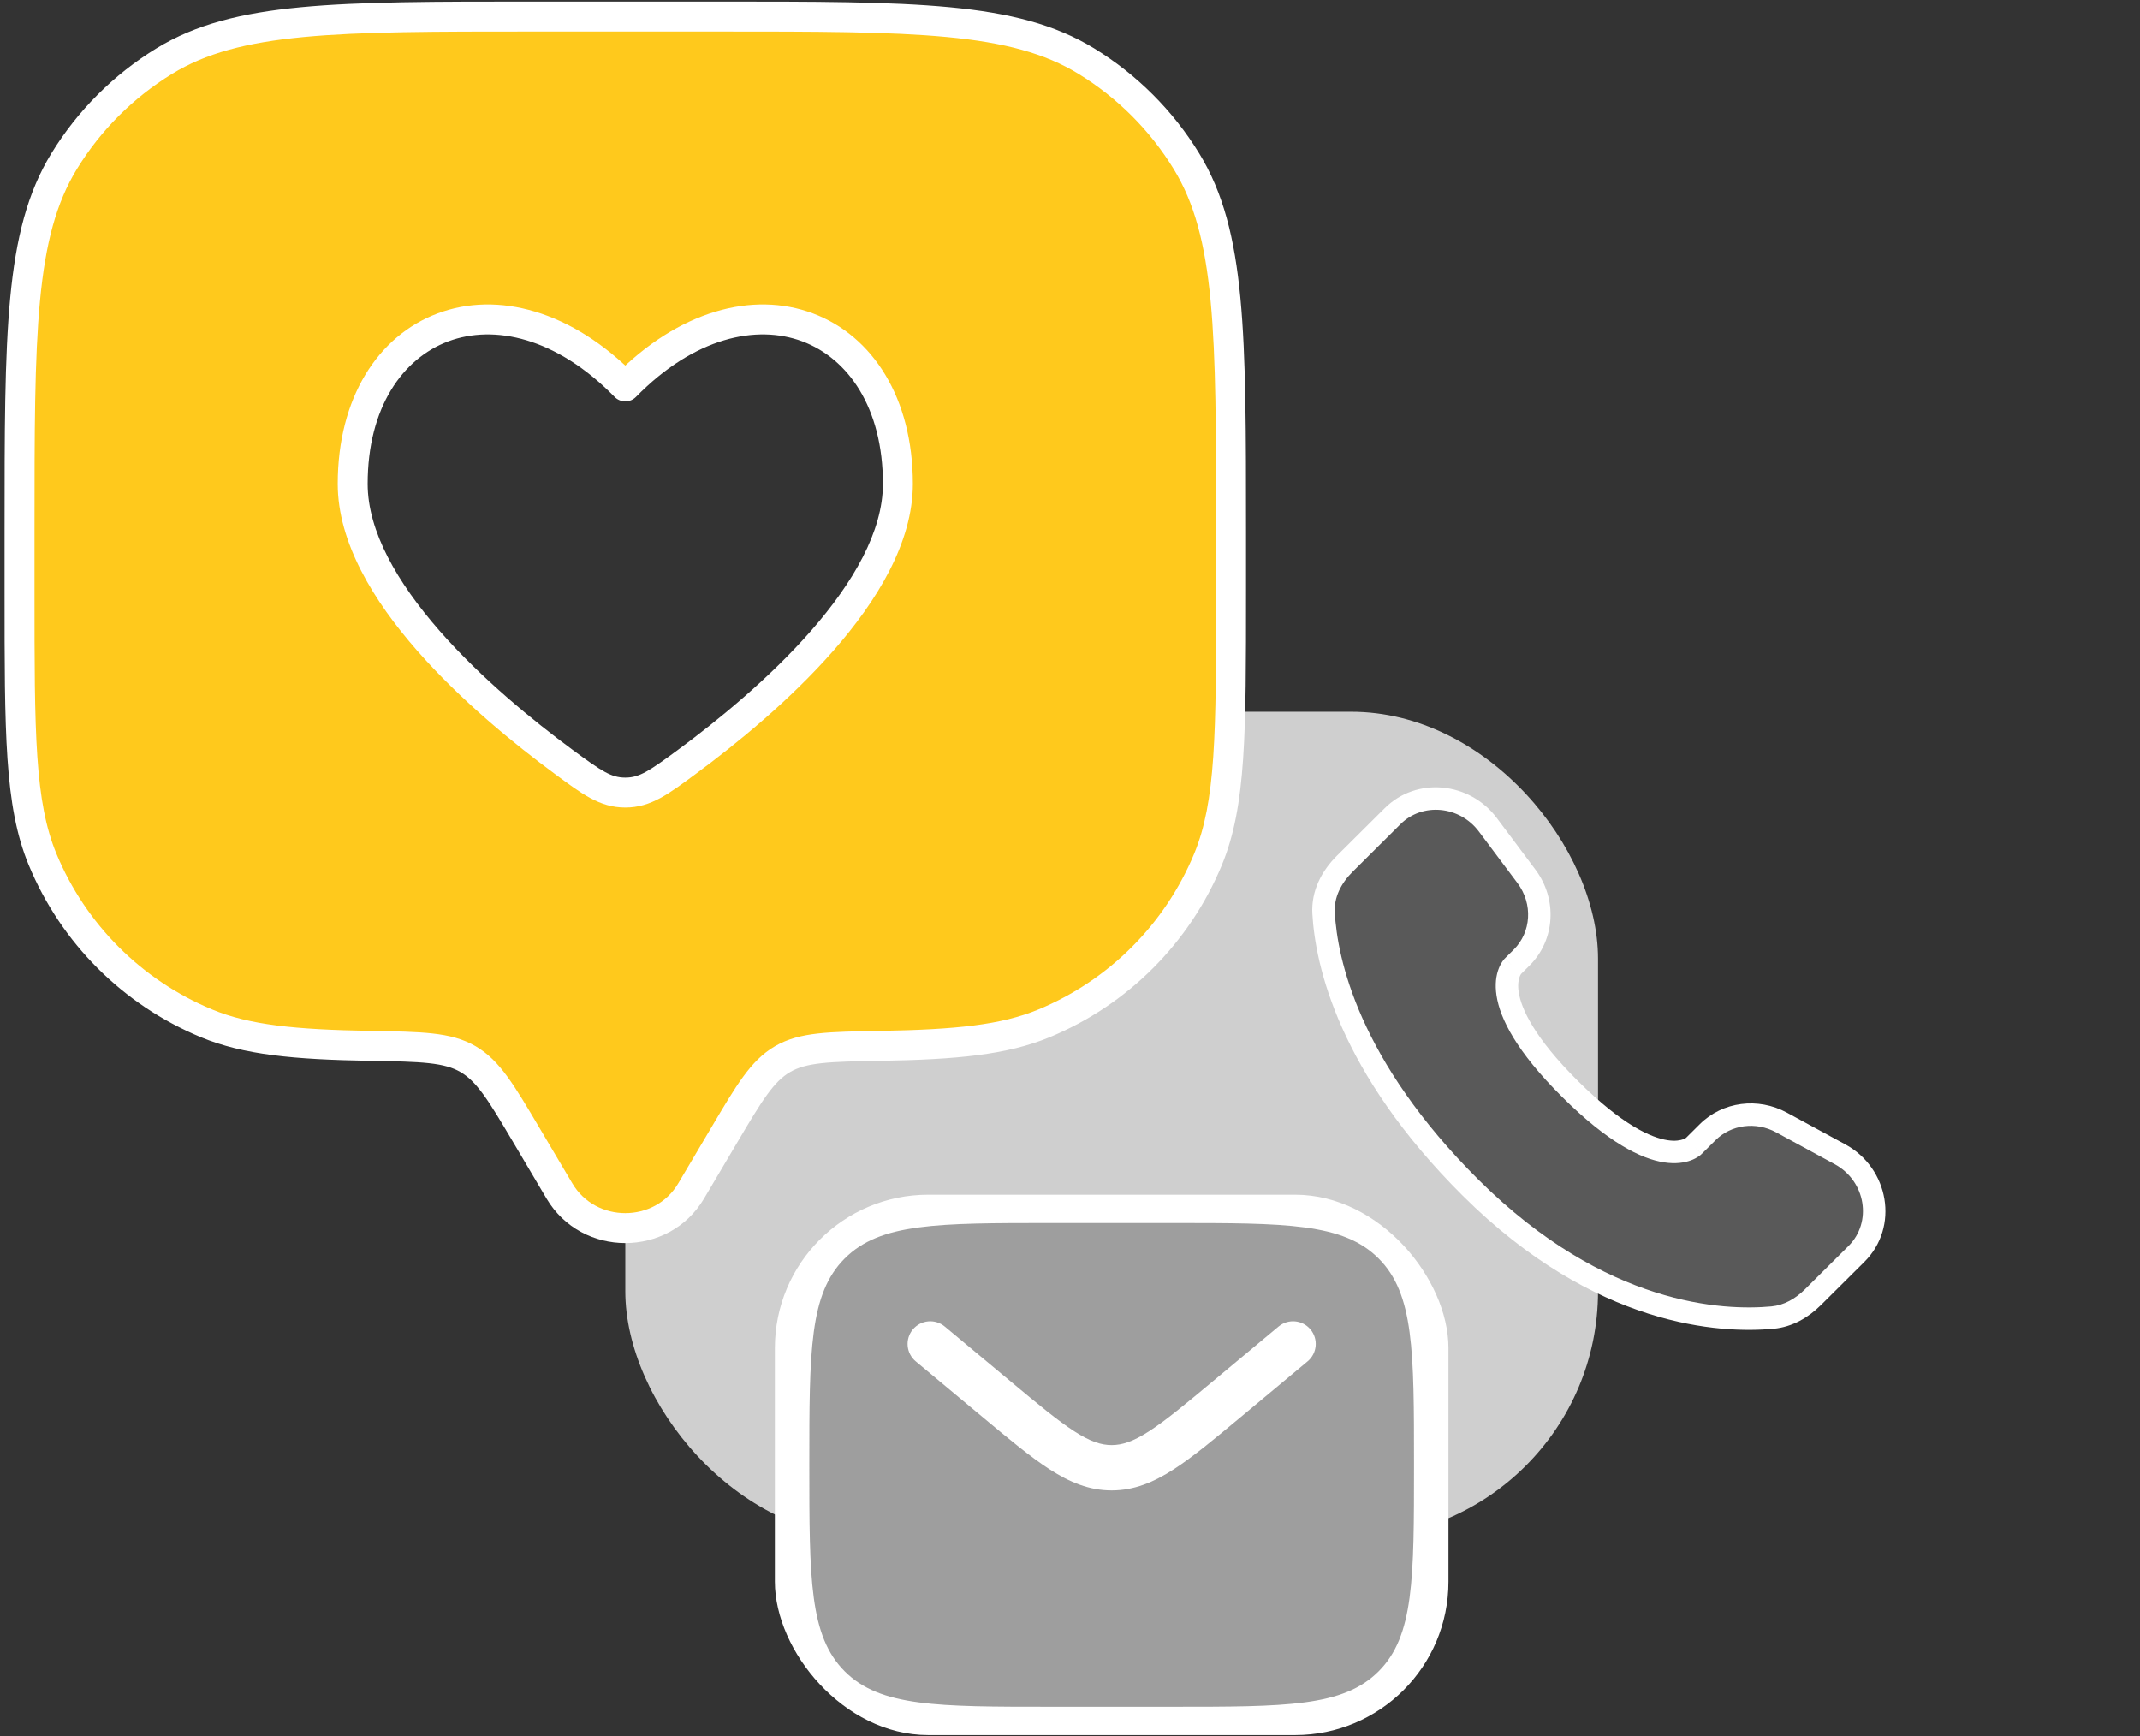
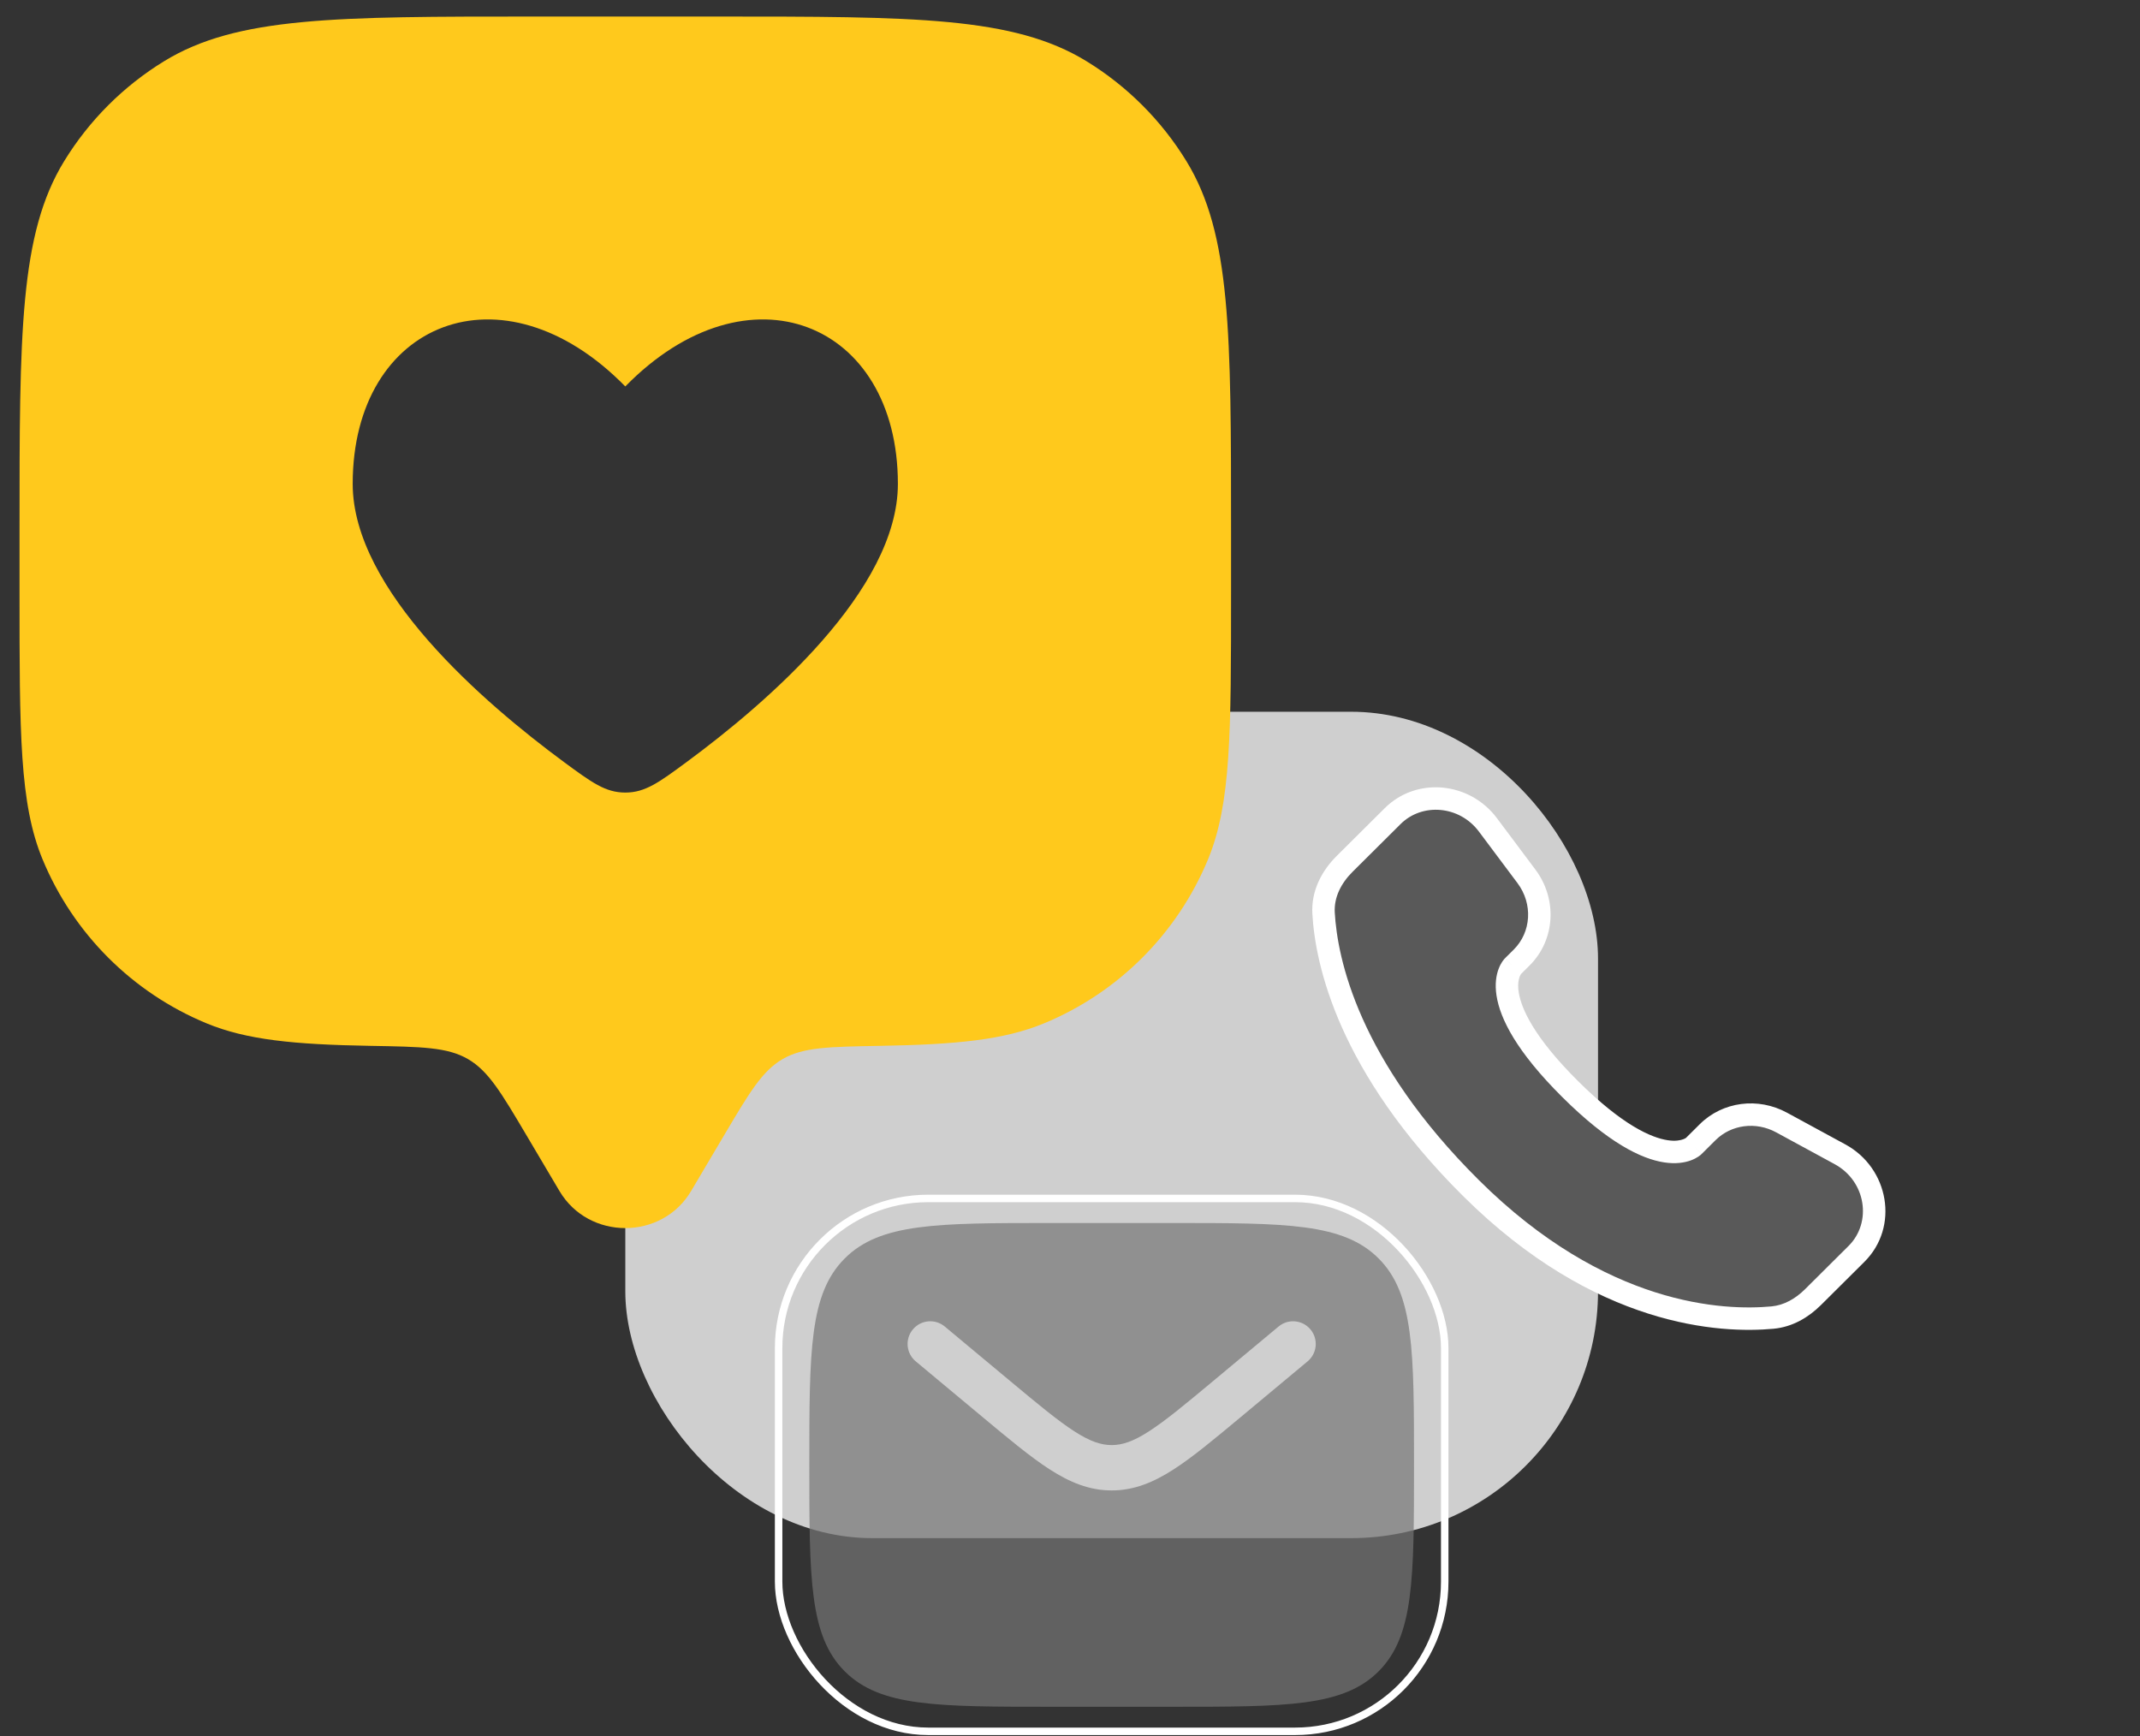
<svg xmlns="http://www.w3.org/2000/svg" width="286" height="232" viewBox="0 0 286 232" fill="none">
  <rect x="0" y="0" width="286" height="232" fill="#333333" stroke="none" />
  <rect x="83.569" y="95.119" width="129.999" height="110.442" rx="33" fill="#CFCFCF" />
  <path fill-rule="evenodd" clip-rule="evenodd" d="M92.365 159.169L96.753 151.755C100.157 146.004 101.859 143.128 104.593 141.538C107.327 139.948 110.769 139.889 117.653 139.77C127.817 139.595 134.191 138.972 139.537 136.758C149.455 132.65 157.335 124.769 161.444 114.851C164.525 107.412 164.525 97.982 164.525 79.121V71.025C164.525 44.524 164.525 31.274 158.56 21.54C155.222 16.093 150.643 11.514 145.196 8.176C135.462 2.211 122.212 2.211 95.711 2.211H71.424C44.922 2.211 31.672 2.211 21.938 8.176C16.491 11.514 11.912 16.093 8.574 21.54C2.609 31.274 2.609 44.524 2.609 71.025V79.121C2.609 97.982 2.609 107.412 5.691 114.851C9.799 124.769 17.679 132.65 27.598 136.758C32.943 138.972 39.317 139.595 49.48 139.77C56.365 139.889 59.807 139.948 62.541 141.538C65.275 143.128 66.977 146.004 70.381 151.755L74.769 159.169C78.681 165.778 88.453 165.778 92.365 159.169ZM47.136 64.668C47.136 78.856 64.65 93.939 75.391 101.856C79.068 104.565 80.906 105.92 83.567 105.92C86.228 105.92 88.067 104.566 91.743 101.856C102.485 93.94 119.998 78.857 119.998 64.668C119.998 42.994 99.96 34.902 83.567 51.645C67.174 34.902 47.136 42.994 47.136 64.668Z" fill="#FFC91C" />
-   <path d="M92.365 159.169L94.086 160.188L92.365 159.169ZM96.753 151.755L95.032 150.736L96.753 151.755ZM70.381 151.755L68.66 152.774L70.381 151.755ZM74.769 159.169L76.491 158.151L74.769 159.169ZM5.691 114.851L7.538 114.086L5.691 114.851ZM49.48 139.77L49.446 141.77L49.48 139.77ZM27.598 136.758L26.832 138.606H26.832L27.598 136.758ZM161.444 114.851L163.291 115.616L161.444 114.851ZM117.653 139.77L117.619 137.77L117.653 139.77ZM139.537 136.758L140.302 138.606L139.537 136.758ZM145.196 8.176L144.151 9.881L145.196 8.176ZM158.56 21.54L160.265 20.495V20.495L158.56 21.54ZM21.938 8.176L20.893 6.471L21.938 8.176ZM8.574 21.54L10.28 22.585L8.574 21.54ZM62.541 141.538L63.546 139.809H63.546L62.541 141.538ZM75.391 101.856L76.578 100.246L75.391 101.856ZM83.567 51.645L82.138 53.044C82.514 53.428 83.029 53.645 83.567 53.645C84.105 53.645 84.62 53.428 84.996 53.044L83.567 51.645ZM91.743 101.856L90.557 100.246V100.246L91.743 101.856ZM83.567 105.92L83.567 103.92H83.567V105.92ZM94.086 160.188L98.474 152.774L95.032 150.736L90.643 158.151L94.086 160.188ZM68.66 152.774L73.048 160.188L76.491 158.151L72.102 150.736L68.66 152.774ZM90.643 158.151C87.506 163.451 79.628 163.451 76.491 158.151L73.048 160.188C77.734 168.105 89.4 168.105 94.086 160.188L90.643 158.151ZM71.424 4.211H95.711V0.211H71.424V4.211ZM162.525 71.025V79.121H166.525V71.025H162.525ZM4.609 79.121V71.025H0.609V79.121H4.609ZM0.609 79.121C0.609 88.524 0.608 95.676 0.999 101.405C1.391 107.152 2.184 111.613 3.843 115.616L7.538 114.086C6.116 110.65 5.368 106.676 4.99 101.133C4.61 95.572 4.609 88.579 4.609 79.121H0.609ZM49.515 137.77C39.352 137.595 33.323 136.965 28.363 134.91L26.832 138.606C32.564 140.98 39.283 141.595 49.446 141.77L49.515 137.77ZM3.843 115.616C8.154 126.025 16.424 134.294 26.832 138.606L28.363 134.91C18.935 131.005 11.444 123.514 7.538 114.086L3.843 115.616ZM162.525 79.121C162.525 88.579 162.524 95.572 162.144 101.133C161.766 106.676 161.019 110.65 159.596 114.086L163.291 115.616C164.95 111.613 165.743 107.152 166.135 101.405C166.526 95.676 166.525 88.524 166.525 79.121H162.525ZM117.688 141.77C127.851 141.595 134.571 140.98 140.302 138.606L138.771 134.91C133.811 136.965 127.782 137.595 117.619 137.77L117.688 141.77ZM159.596 114.086C155.691 123.514 148.2 131.005 138.771 134.91L140.302 138.606C150.711 134.294 158.98 126.025 163.291 115.616L159.596 114.086ZM95.711 4.211C109 4.211 118.827 4.213 126.552 4.948C134.247 5.679 139.651 7.124 144.151 9.881L146.241 6.471C141.007 3.263 134.919 1.725 126.93 0.966C118.972 0.209 108.923 0.211 95.711 0.211V4.211ZM166.525 71.025C166.525 57.813 166.527 47.764 165.77 39.805C165.011 31.817 163.473 25.729 160.265 20.495L156.855 22.585C159.612 27.085 161.057 32.488 161.788 40.184C162.523 47.909 162.525 57.736 162.525 71.025H166.525ZM144.151 9.881C149.329 13.054 153.682 17.407 156.855 22.585L160.265 20.495C156.763 14.779 151.957 9.973 146.241 6.471L144.151 9.881ZM71.424 0.211C58.212 0.211 48.163 0.209 40.204 0.966C32.215 1.725 26.127 3.263 20.893 6.471L22.983 9.881C27.483 7.124 32.887 5.679 40.583 4.948C48.308 4.213 58.134 4.211 71.424 4.211V0.211ZM4.609 71.025C4.609 57.736 4.611 47.909 5.346 40.184C6.078 32.488 7.522 27.085 10.28 22.585L6.869 20.495C3.662 25.729 2.124 31.817 1.364 39.805C0.607 47.764 0.609 57.813 0.609 71.025H4.609ZM20.893 6.471C15.177 9.973 10.372 14.779 6.869 20.495L10.28 22.585C13.452 17.407 17.806 13.054 22.983 9.881L20.893 6.471ZM72.102 150.736C70.419 147.893 69.088 145.64 67.826 143.908C66.539 142.143 65.237 140.793 63.546 139.809L61.535 143.267C62.578 143.874 63.494 144.756 64.593 146.264C65.717 147.806 66.938 149.865 68.66 152.774L72.102 150.736ZM49.446 141.77C52.925 141.83 55.398 141.874 57.347 142.09C59.258 142.302 60.499 142.664 61.535 143.267L63.546 139.809C61.849 138.822 60.001 138.36 57.787 138.114C55.61 137.873 52.92 137.829 49.515 137.77L49.446 141.77ZM98.474 152.774C100.196 149.865 101.417 147.806 102.541 146.264C103.64 144.756 104.556 143.874 105.599 143.267L103.588 139.809C101.897 140.793 100.595 142.143 99.308 143.908C98.046 145.64 96.715 147.893 95.032 150.736L98.474 152.774ZM117.619 137.77C114.214 137.829 111.524 137.873 109.347 138.114C107.133 138.36 105.285 138.822 103.588 139.809L105.599 143.267C106.635 142.664 107.876 142.302 109.787 142.09C111.736 141.874 114.209 141.83 117.688 141.77L117.619 137.77ZM76.578 100.246C71.26 96.326 64.325 90.675 58.74 84.296C53.093 77.847 49.136 71.003 49.136 64.668H45.136C45.136 72.521 49.936 80.313 55.731 86.931C61.588 93.621 68.781 99.469 74.204 103.466L76.578 100.246ZM49.136 64.668C49.136 54.447 53.814 47.901 59.905 45.623C66.017 43.338 74.324 45.063 82.138 53.044L84.996 50.246C76.417 41.484 66.508 38.884 58.504 41.877C50.477 44.878 45.136 53.215 45.136 64.668H49.136ZM92.93 103.466C98.353 99.469 105.546 93.621 111.403 86.931C117.198 80.313 121.998 72.521 121.998 64.668H117.998C117.998 71.003 114.041 77.847 108.394 84.296C102.809 90.675 95.875 96.327 90.557 100.246L92.93 103.466ZM121.998 64.668C121.998 53.215 116.657 44.878 108.631 41.877C100.626 38.884 90.717 41.484 82.138 50.246L84.996 53.044C92.81 45.063 101.117 43.338 107.23 45.623C113.32 47.901 117.998 54.447 117.998 64.668H121.998ZM74.204 103.466C77.715 106.053 80.117 107.92 83.567 107.92V103.92C81.696 103.92 80.421 103.078 76.578 100.246L74.204 103.466ZM90.557 100.246C86.713 103.078 85.439 103.92 83.567 103.92L83.567 107.92C87.018 107.92 89.42 106.053 92.93 103.466L90.557 100.246Z" fill="white" />
  <path d="M228.216 151.31L226.354 153.162C226.354 153.162 221.927 157.563 209.845 145.549C197.762 133.536 202.189 129.134 202.189 129.134L203.362 127.968C206.25 125.095 206.523 120.484 204.002 117.117L198.846 110.229C195.727 106.062 189.698 105.512 186.123 109.067L179.705 115.449C177.932 117.212 176.744 119.497 176.888 122.032C177.256 128.518 180.191 142.472 196.565 158.754C213.93 176.019 230.222 176.706 236.885 176.085C238.992 175.888 240.825 174.815 242.302 173.346L248.11 167.571C252.031 163.672 250.926 156.989 245.909 154.262L238.097 150.015C234.804 148.225 230.79 148.751 228.216 151.31Z" fill="#595959" />
  <path d="M226.354 153.162L225.296 152.098L226.354 153.162ZM228.216 151.31L229.274 152.374L228.216 151.31ZM238.097 150.015L237.381 151.333L238.097 150.015ZM245.909 154.262L245.193 155.58L245.909 154.262ZM248.11 167.571L249.168 168.635L248.11 167.571ZM242.302 173.346L241.244 172.283L242.302 173.346ZM236.885 176.085L237.024 177.578L236.885 176.085ZM196.565 158.754L197.623 157.69L196.565 158.754ZM176.888 122.032L175.39 122.117L175.39 122.117L176.888 122.032ZM203.362 127.968L204.419 129.032L203.362 127.968ZM204.002 117.117L205.203 116.218L204.002 117.117ZM198.846 110.229L197.646 111.128V111.128L198.846 110.229ZM186.123 109.067L187.18 110.131V110.131L186.123 109.067ZM179.705 115.449L178.647 114.385H178.647L179.705 115.449ZM209.845 145.549L210.902 144.486L209.845 145.549ZM227.411 154.226L229.274 152.374L227.158 150.247L225.296 152.098L227.411 154.226ZM237.381 151.333L245.193 155.58L246.626 152.944L238.814 148.697L237.381 151.333ZM247.053 166.507L241.244 172.283L243.36 174.41L249.168 168.635L247.053 166.507ZM236.746 174.591C230.442 175.179 214.617 174.587 197.623 157.69L195.508 159.817C213.243 177.452 230.002 178.233 237.024 177.578L236.746 174.591ZM197.623 157.69C181.515 141.674 178.733 128.069 178.385 121.947L175.39 122.117C175.779 128.966 178.867 143.271 195.508 159.817L197.623 157.69ZM203.246 130.198L204.419 129.032L202.304 126.904L201.131 128.07L203.246 130.198ZM205.203 116.218L200.047 109.33L197.646 111.128L202.802 118.016L205.203 116.218ZM185.065 108.004L178.647 114.385L180.762 116.512L187.18 110.131L185.065 108.004ZM202.189 129.134C201.131 128.07 201.13 128.072 201.128 128.073C201.128 128.074 201.126 128.075 201.125 128.076C201.123 128.078 201.121 128.081 201.119 128.083C201.115 128.087 201.11 128.092 201.105 128.097C201.095 128.107 201.085 128.118 201.073 128.131C201.05 128.156 201.022 128.187 200.992 128.223C200.932 128.295 200.859 128.389 200.78 128.505C200.622 128.739 200.44 129.062 200.282 129.481C199.962 130.33 199.763 131.517 200.004 133.067C200.478 136.126 202.648 140.509 208.787 146.613L210.902 144.486C204.959 138.576 203.301 134.751 202.968 132.607C202.805 131.554 202.957 130.89 203.09 130.538C203.158 130.357 203.227 130.242 203.264 130.188C203.283 130.161 203.293 130.148 203.292 130.15C203.291 130.151 203.287 130.155 203.28 130.163C203.276 130.167 203.272 130.172 203.266 130.178C203.263 130.181 203.26 130.184 203.257 130.187C203.255 130.189 203.254 130.191 203.252 130.192C203.251 130.193 203.25 130.195 203.249 130.195C203.248 130.196 203.246 130.198 202.189 129.134ZM208.787 146.613C214.927 152.719 219.332 154.873 222.403 155.344C223.957 155.582 225.147 155.384 225.997 155.068C226.417 154.911 226.741 154.731 226.975 154.574C227.092 154.496 227.186 154.424 227.258 154.364C227.294 154.334 227.325 154.307 227.351 154.283C227.363 154.272 227.375 154.261 227.385 154.251C227.39 154.247 227.395 154.242 227.399 154.238C227.401 154.236 227.404 154.234 227.406 154.232C227.407 154.231 227.408 154.229 227.409 154.229C227.41 154.227 227.411 154.226 226.354 153.162C225.296 152.098 225.298 152.097 225.299 152.096C225.299 152.095 225.301 152.094 225.302 152.093C225.303 152.091 225.305 152.089 225.307 152.088C225.31 152.085 225.313 152.082 225.316 152.079C225.322 152.073 225.327 152.069 225.331 152.065C225.339 152.058 225.343 152.054 225.344 152.053C225.346 152.052 225.333 152.063 225.305 152.081C225.25 152.118 225.134 152.188 224.95 152.256C224.592 152.389 223.921 152.541 222.858 152.378C220.694 152.046 216.845 150.394 210.902 144.486L208.787 146.613ZM200.047 109.33C196.415 104.478 189.326 103.766 185.065 108.004L187.18 110.131C190.07 107.257 195.039 107.646 197.646 111.128L200.047 109.33ZM178.385 121.947C178.272 119.96 179.197 118.069 180.762 116.512L178.647 114.385C176.667 116.354 175.215 119.034 175.39 122.117L178.385 121.947ZM241.244 172.283C239.94 173.579 238.415 174.435 236.746 174.591L237.024 177.578C239.57 177.341 241.71 176.05 243.36 174.41L241.244 172.283ZM204.419 129.032C207.864 125.606 208.15 120.154 205.203 116.218L202.802 118.016C204.896 120.814 204.637 124.585 202.304 126.904L204.419 129.032ZM245.193 155.58C249.391 157.862 250.211 163.367 247.053 166.507L249.168 168.635C253.852 163.978 252.46 156.116 246.626 152.944L245.193 155.58ZM229.274 152.374C231.357 150.303 234.643 149.845 237.381 151.333L238.814 148.697C234.964 146.604 230.224 147.199 227.158 150.247L229.274 152.374Z" fill="white" />
-   <rect x="104.058" y="160.162" width="89.022" height="71.218" rx="20" fill="white" />
  <rect x="104.058" y="160.162" width="89.022" height="71.218" rx="20" stroke="white" />
  <path fill-rule="evenodd" clip-rule="evenodd" d="M112.896 168.18C108.162 172.914 108.162 180.533 108.162 195.771C108.162 211.01 108.162 218.629 112.896 223.363C117.63 228.097 125.249 228.097 140.487 228.097H156.65C171.888 228.097 179.507 228.097 184.241 223.363C188.975 218.629 188.975 211.01 188.975 195.771C188.975 180.533 188.975 172.914 184.241 168.18C179.507 163.446 171.888 163.446 156.65 163.446H140.487C125.249 163.446 117.63 163.446 112.896 168.18ZM175.14 177.669C176.212 178.955 176.038 180.865 174.752 181.937L165.877 189.333C162.296 192.318 159.393 194.737 156.831 196.384C154.162 198.101 151.563 199.185 148.569 199.185C145.574 199.185 142.975 198.101 140.306 196.384C137.744 194.737 134.841 192.318 131.26 189.333L122.385 181.937C121.099 180.865 120.925 178.955 121.997 177.669C123.068 176.383 124.979 176.209 126.265 177.281L134.988 184.55C138.758 187.692 141.375 189.866 143.585 191.287C145.724 192.663 147.174 193.124 148.569 193.124C149.963 193.124 151.413 192.663 153.552 191.287C155.762 189.866 158.379 187.692 162.149 184.55L170.872 177.281C172.158 176.209 174.069 176.383 175.14 177.669Z" fill="#767676" fill-opacity="0.7" />
</svg>